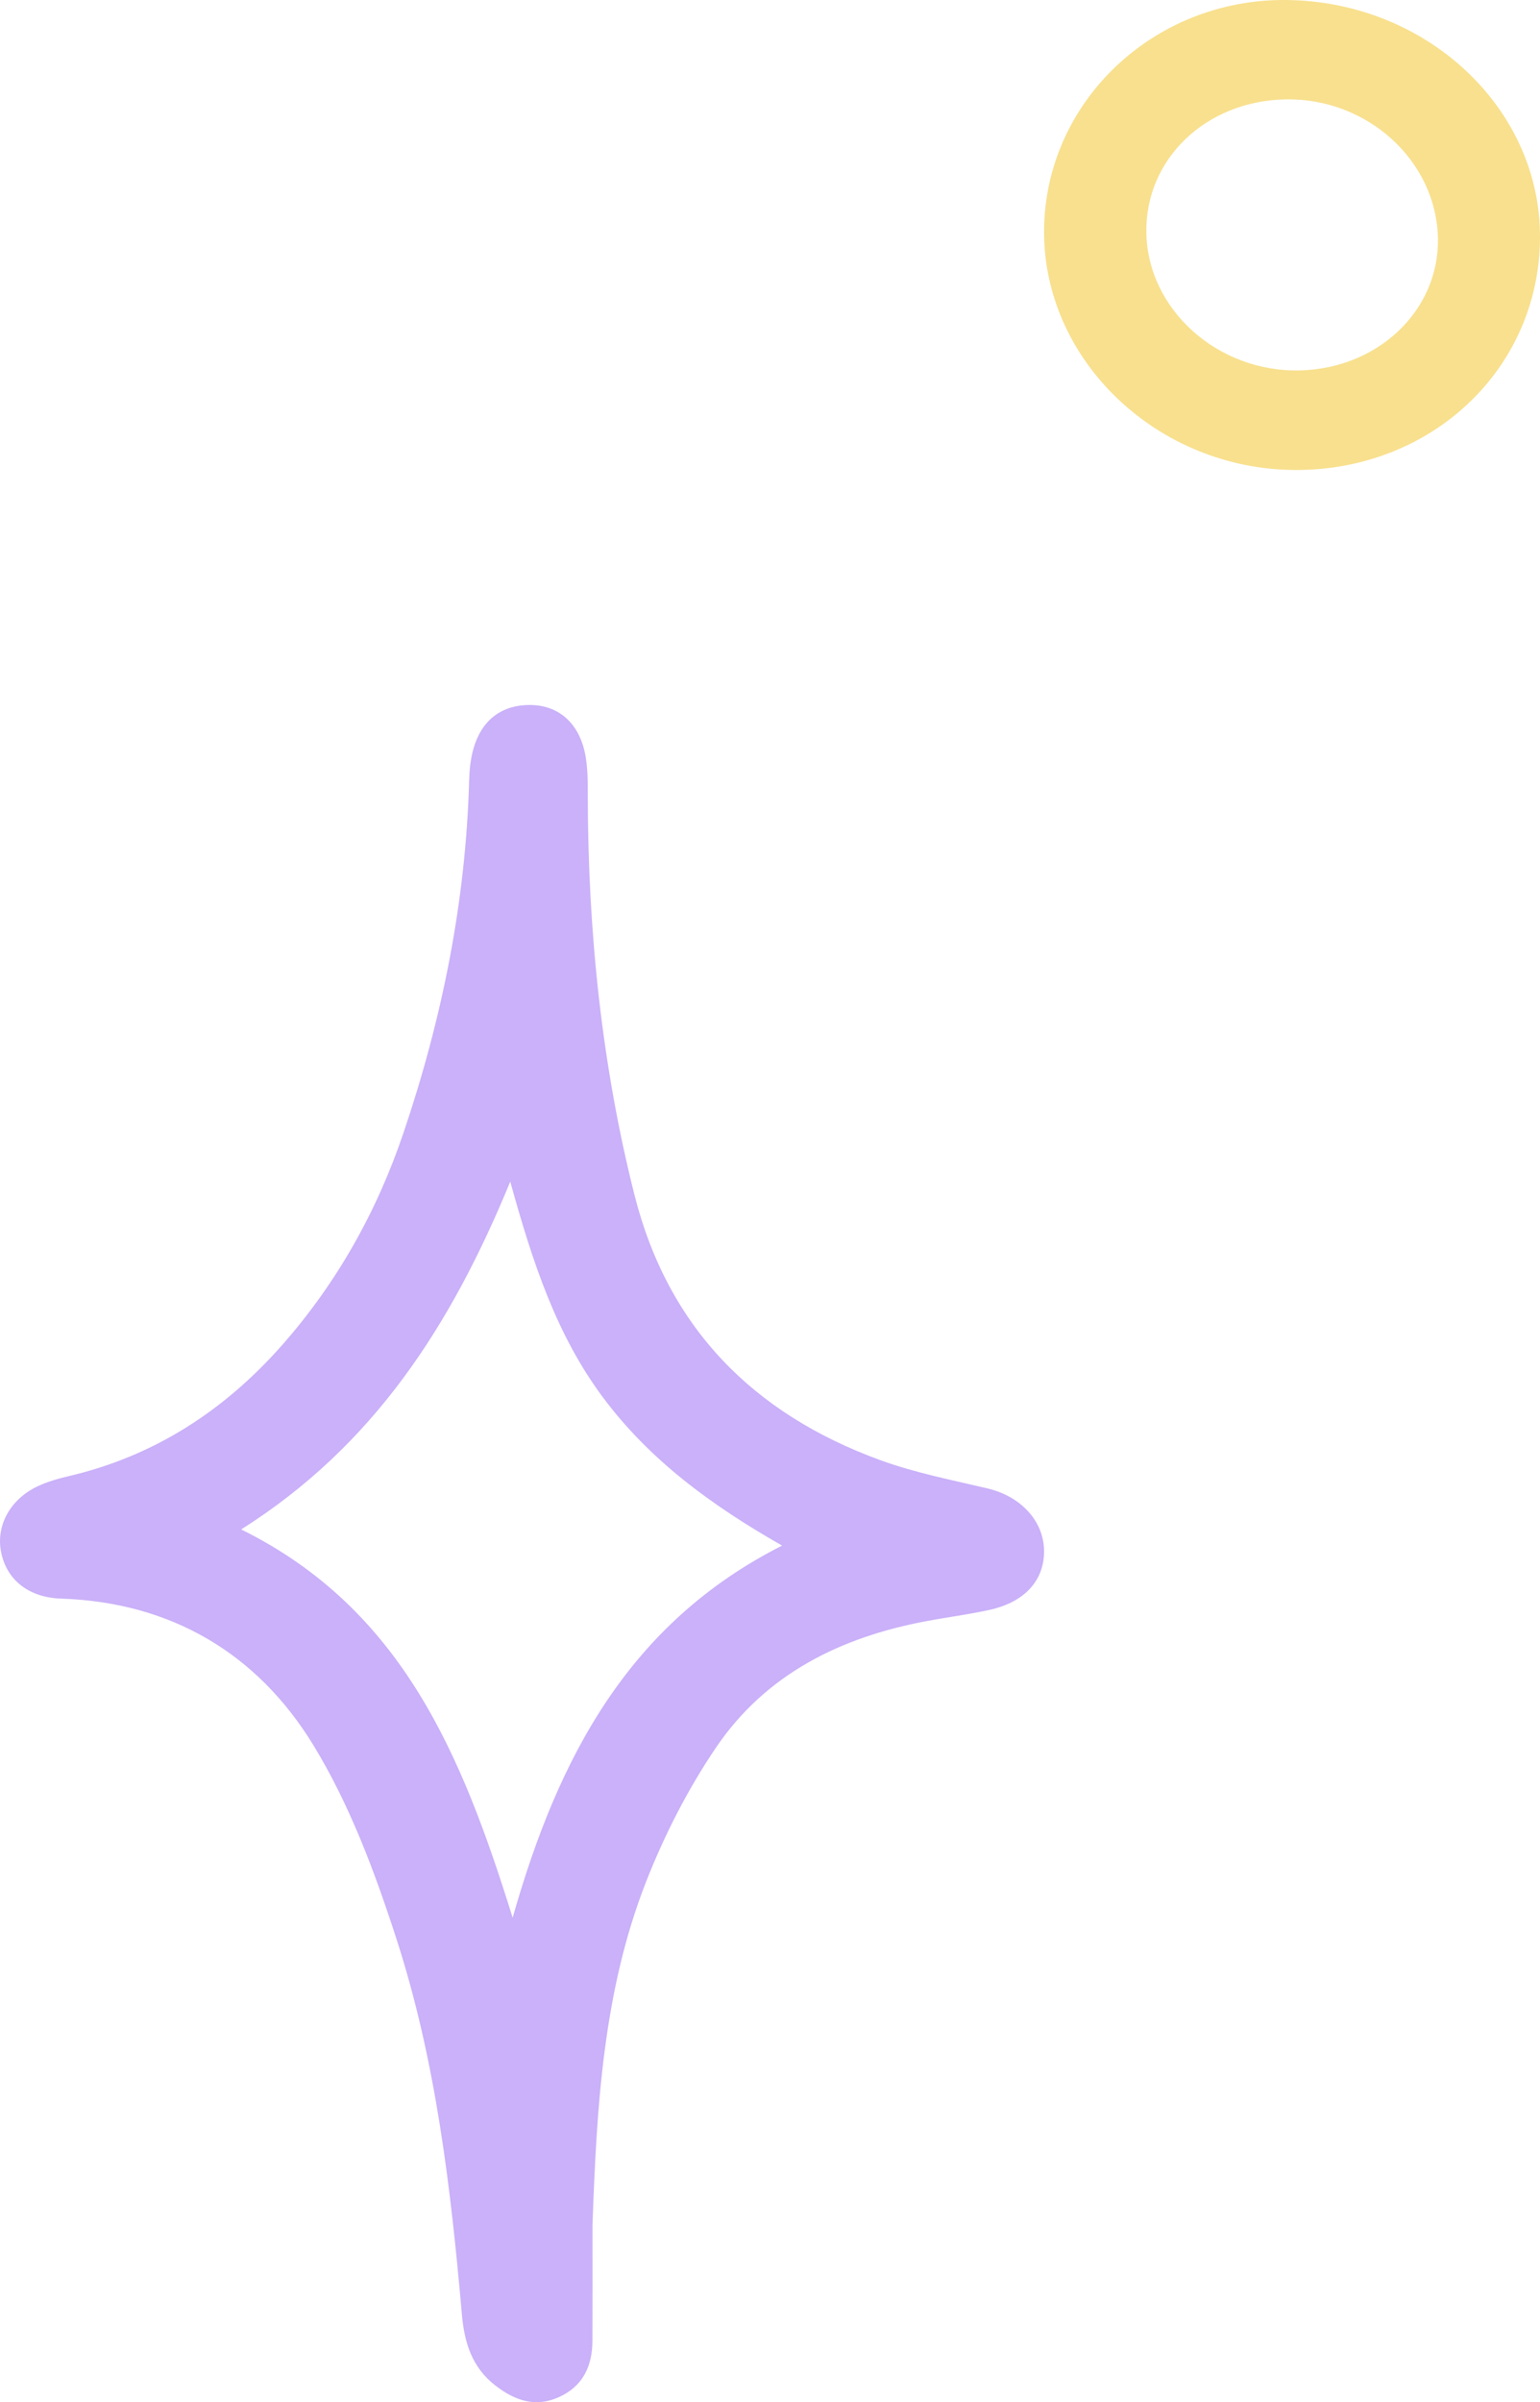
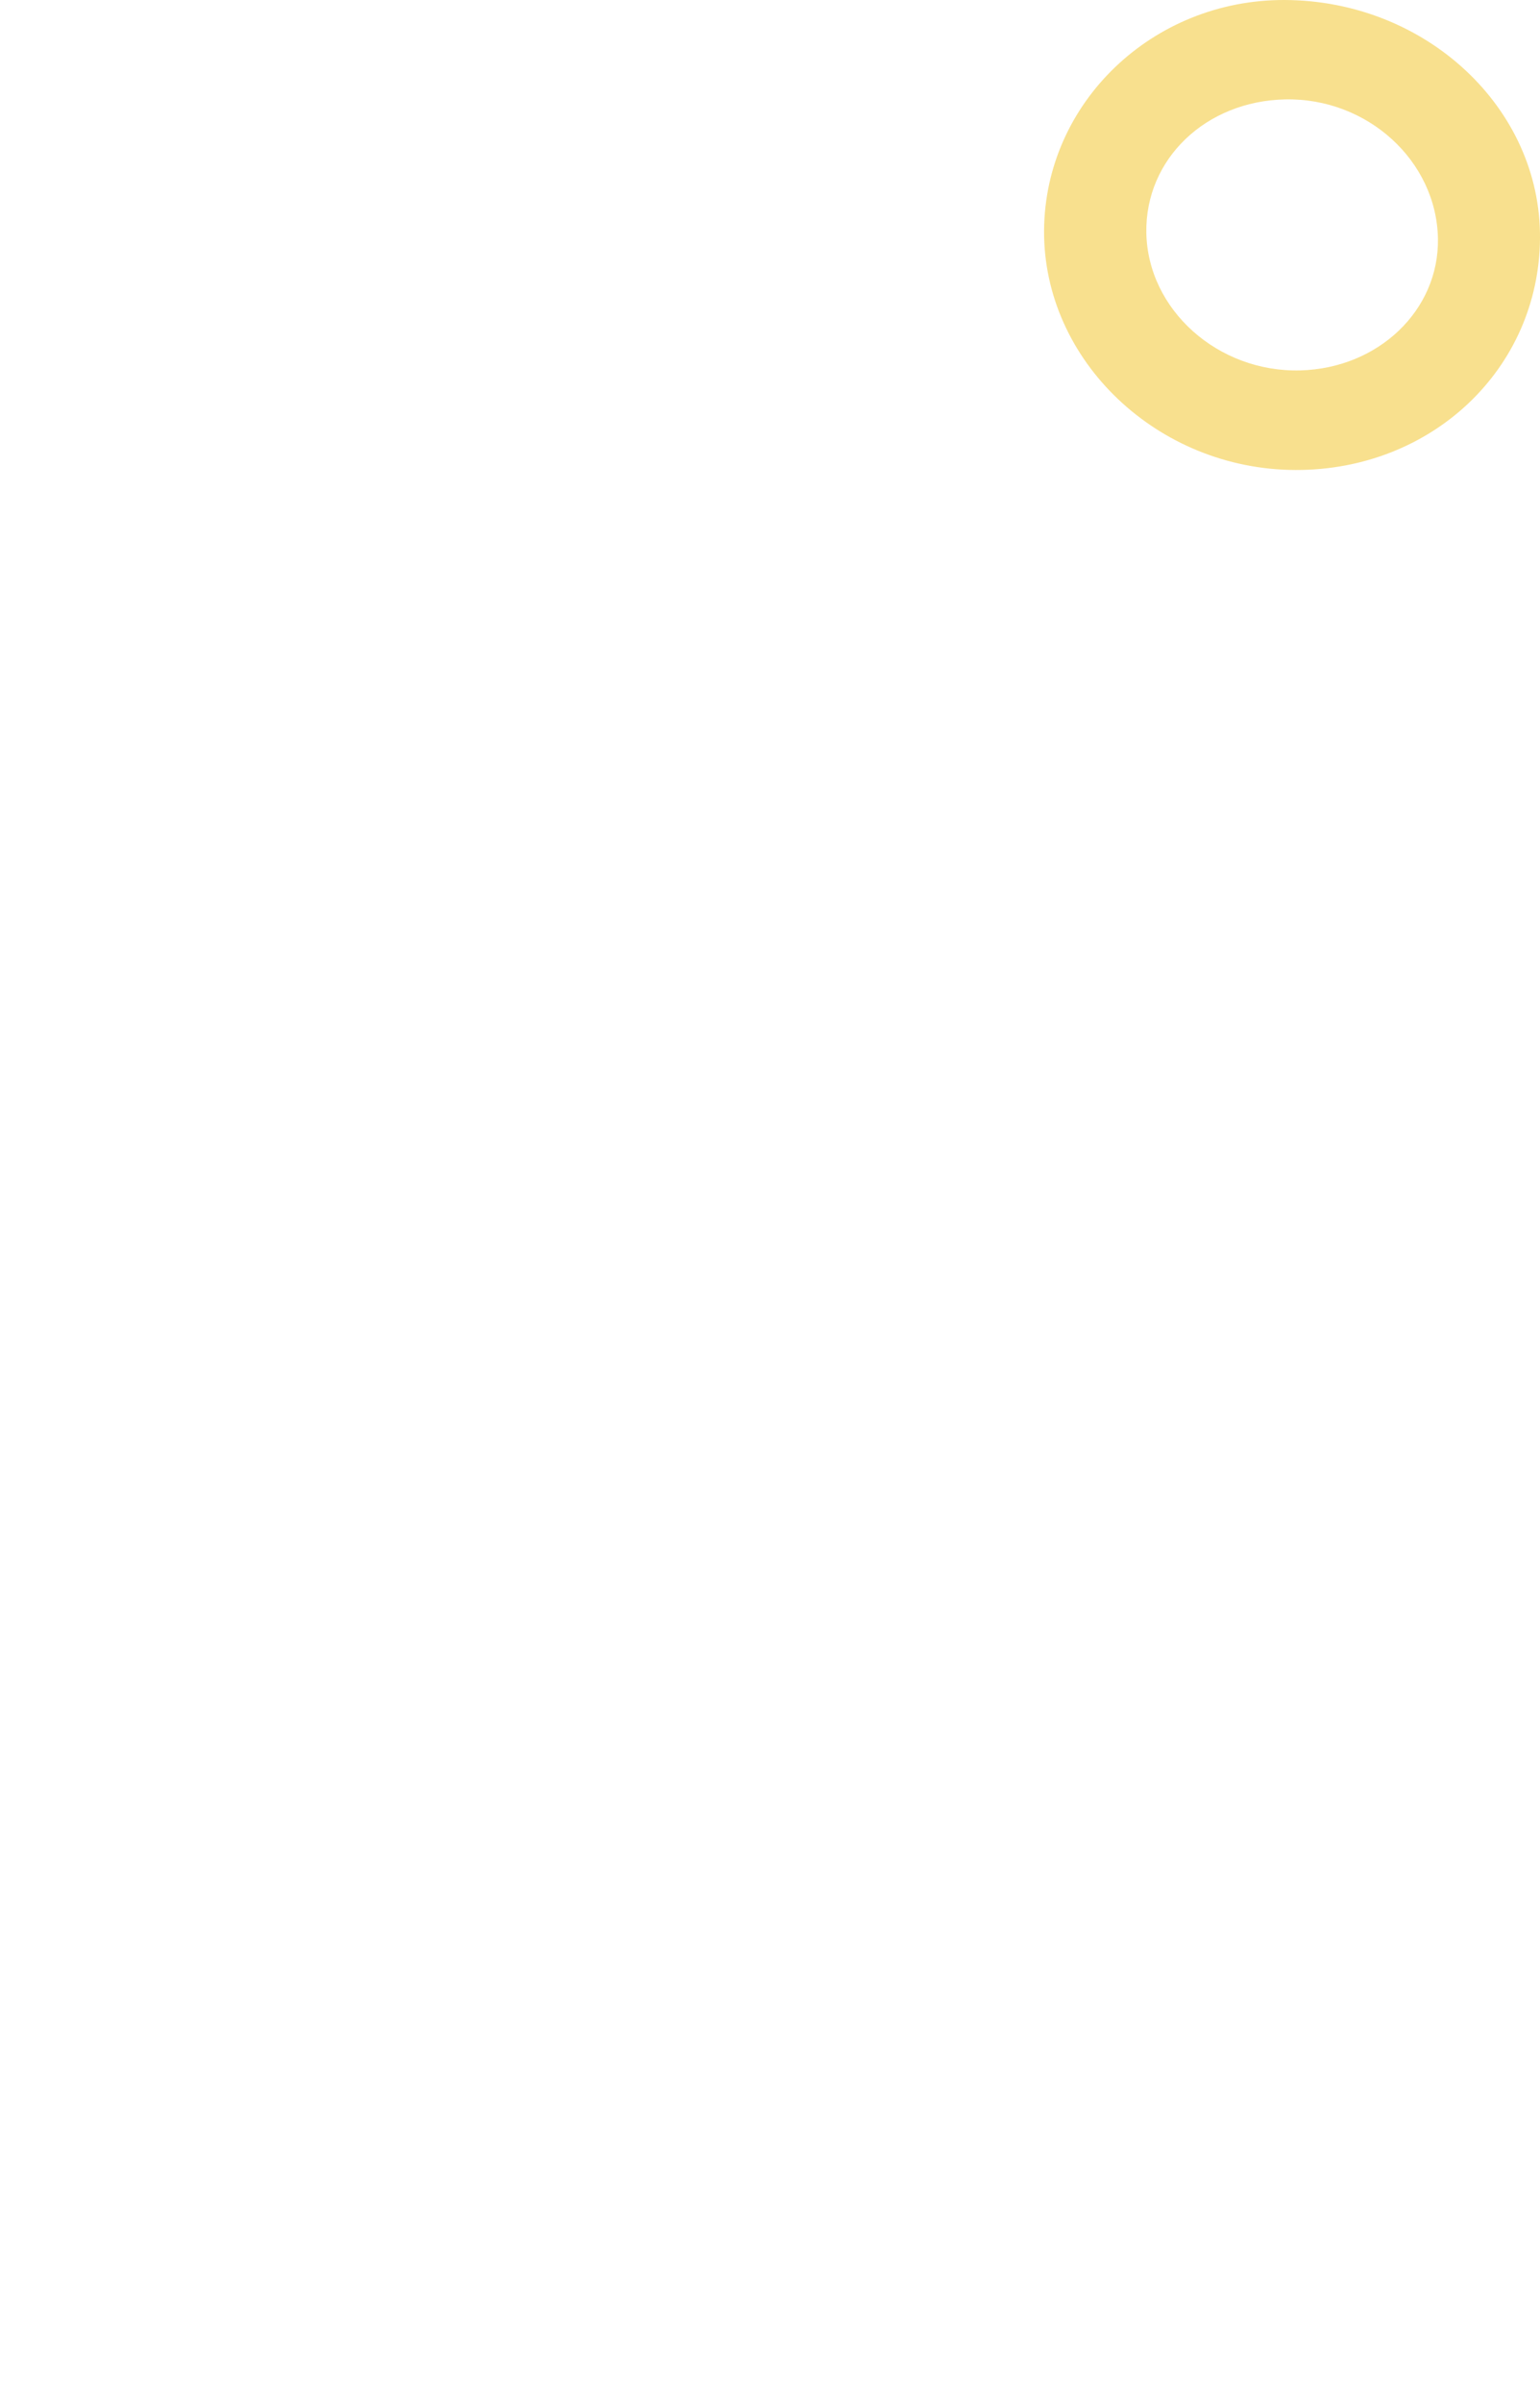
<svg xmlns="http://www.w3.org/2000/svg" fill="none" viewBox="0 0 59 92" height="92" width="59">
-   <path fill="#CAB1F9" d="M22.701 85.169C22.859 80.716 23.106 76.262 24.755 72.062C25.459 70.271 26.357 68.513 27.436 66.922C29.343 64.114 32.206 62.7 35.494 62.087C36.304 61.935 37.122 61.83 37.925 61.653C39.27 61.354 40.02 60.508 40 59.378C39.979 58.233 39.095 57.302 37.829 57.003C36.45 56.677 35.044 56.403 33.719 55.919C28.86 54.145 25.59 50.848 24.306 45.757C23.048 40.766 22.531 35.687 22.519 30.547C22.518 29.882 22.529 29.184 22.339 28.56C22.042 27.587 21.306 26.982 20.247 27C19.15 27.02 18.431 27.633 18.135 28.686C18.026 29.076 17.984 29.493 17.973 29.9C17.845 34.532 16.935 39.024 15.455 43.395C14.441 46.391 12.911 49.131 10.805 51.518C8.593 54.024 5.908 55.772 2.619 56.537C2.22 56.63 1.819 56.747 1.449 56.919C0.383 57.418 -0.166 58.44 0.045 59.459C0.263 60.522 1.114 61.183 2.333 61.224C6.561 61.363 9.856 63.329 11.997 66.823C13.402 69.117 14.373 71.73 15.204 74.306C16.702 78.949 17.27 83.787 17.695 88.634C17.79 89.72 18.081 90.676 18.993 91.373C19.727 91.936 20.501 92.208 21.392 91.815C22.327 91.403 22.693 90.627 22.697 89.652C22.703 88.158 22.698 86.663 22.699 85.168L22.701 85.169ZM19.64 73.443C17.708 67.244 15.42 61.627 9.24 58.575C14.314 55.369 17.273 50.784 19.549 45.254C20.413 48.387 21.329 51.137 23.092 53.507C24.882 55.912 27.243 57.645 29.963 59.194C24.104 62.161 21.392 67.278 19.641 73.443H19.64Z" />
  <path fill="#F8E08E" d="M59 9.122C59.035 4.129 54.623 0.018 49.213 4.57764e-05C44.153 -0.015 40.031 3.935 40 8.829C39.968 13.812 44.356 17.988 49.638 18C54.862 18.012 58.966 14.121 59 9.121V9.122ZM49.236 3.807C52.386 3.741 55.039 6.159 55.09 9.141C55.135 11.88 52.81 14.106 49.818 14.186C46.659 14.269 43.964 11.857 43.918 8.904C43.875 6.092 46.192 3.871 49.236 3.807Z" />
</svg>